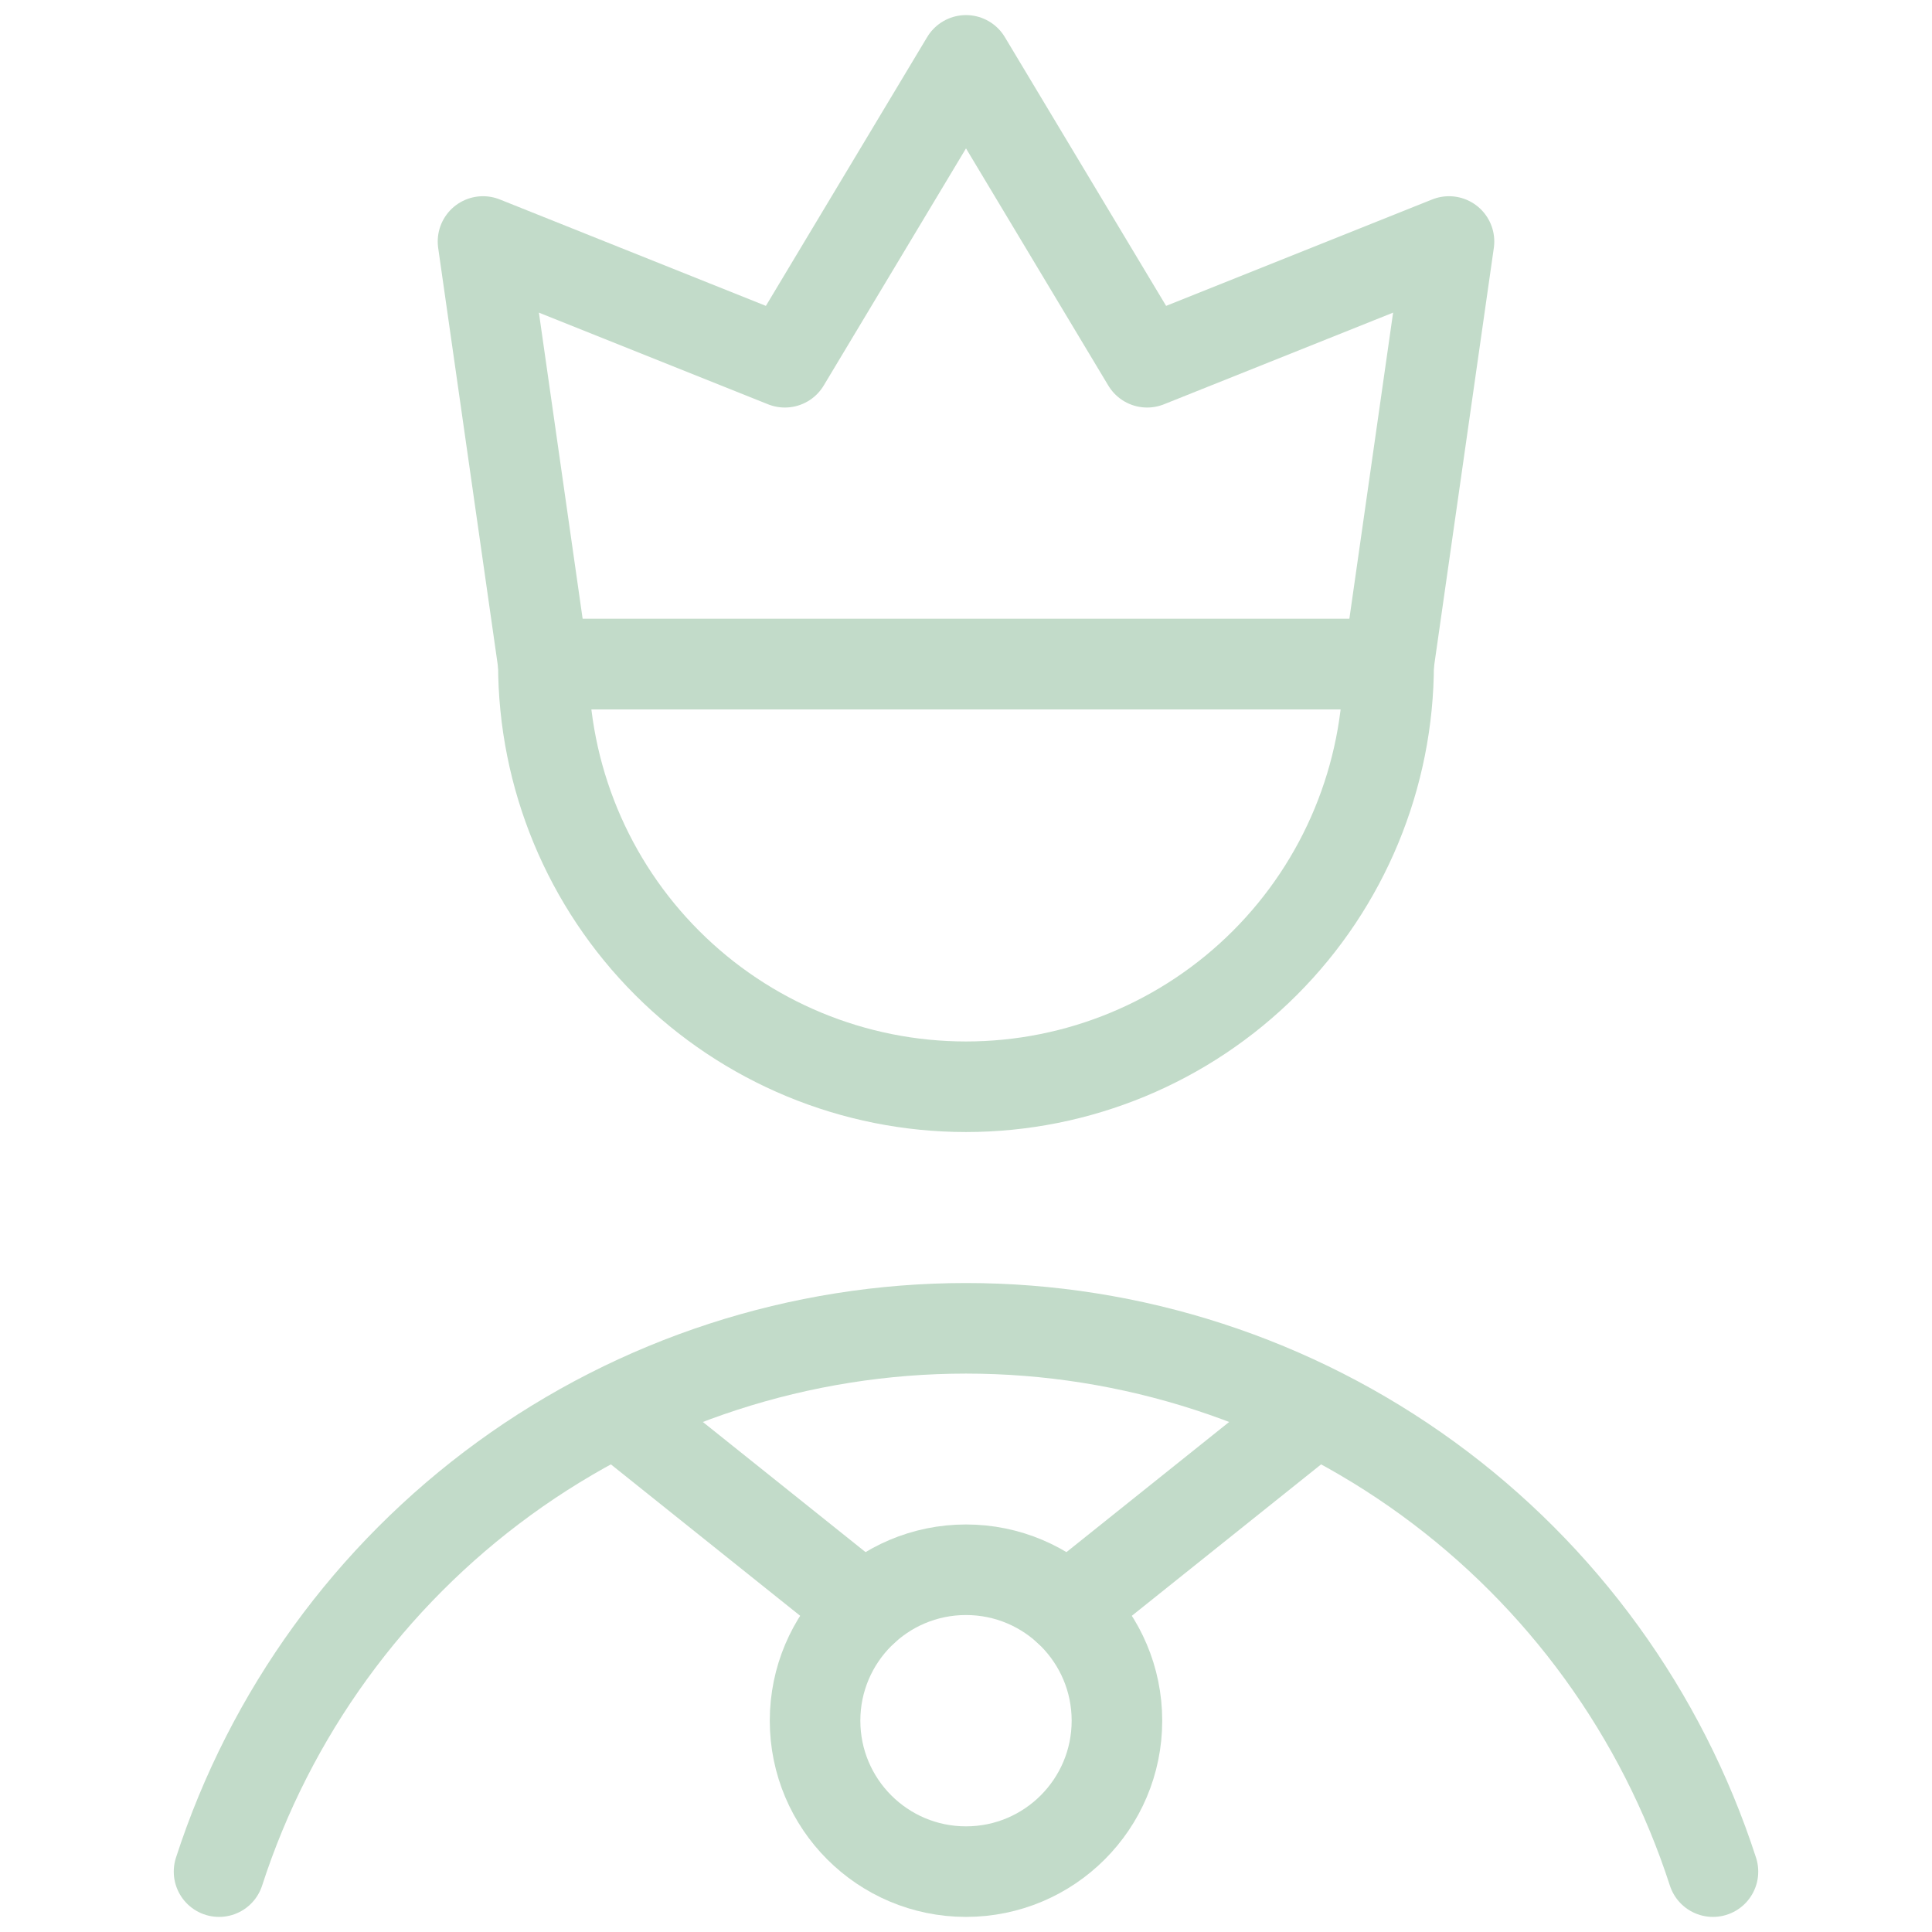
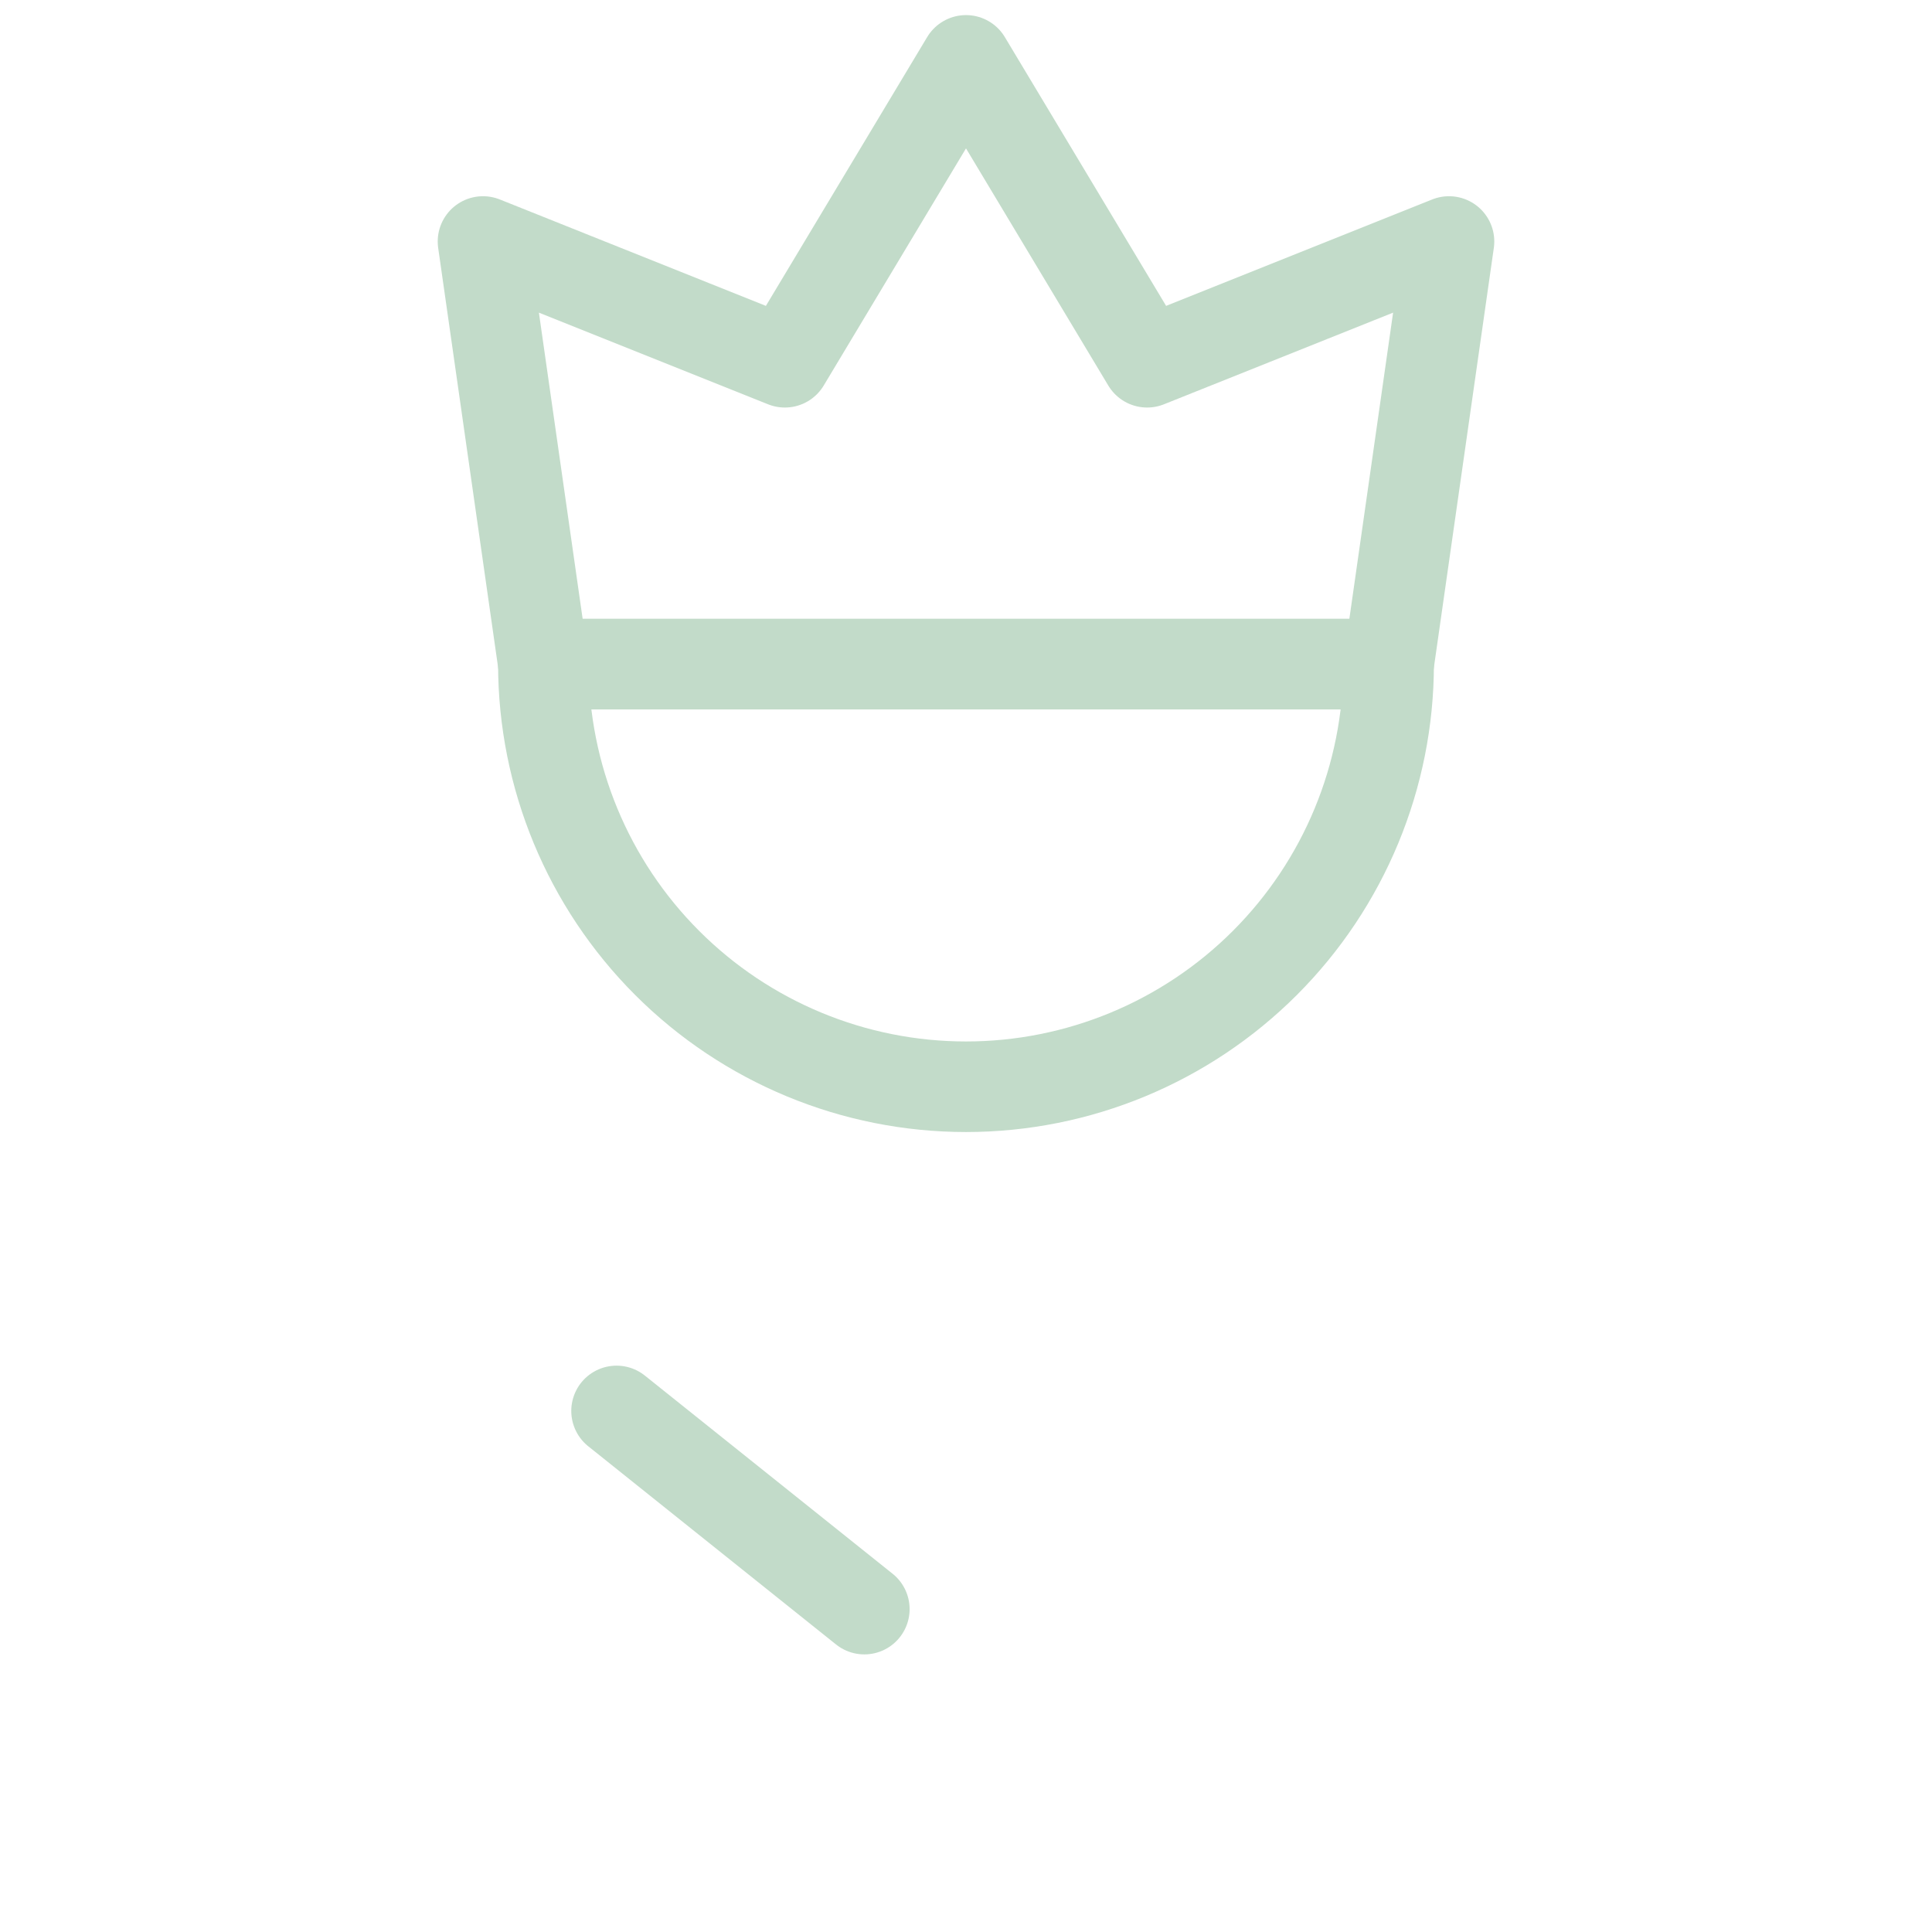
<svg xmlns="http://www.w3.org/2000/svg" width="64" height="64" viewBox="0 0 64 64" fill="none">
  <path d="M46 22C46 25.713 44.525 29.274 41.9 31.899C39.274 34.525 35.713 36 32 36C28.287 36 24.726 34.525 22.101 31.899C19.475 29.274 18 25.713 18 22H46Z" stroke="#C2DBC9" stroke-width="3" stroke-linecap="round" stroke-linejoin="round" />
  <path d="M46 22L48 8L38 12L32 2L26 12L16 8L18 22H46Z" stroke="#C2DBC9" stroke-width="3" stroke-linecap="round" stroke-linejoin="round" />
-   <path d="M56.744 62C55.051 56.77 51.744 52.211 47.299 48.977C42.853 45.743 37.497 44.002 32 44.002C26.503 44.002 21.147 45.743 16.701 48.977C12.256 52.211 8.949 56.77 7.256 62" stroke="#C2DBC9" stroke-width="3" stroke-linecap="round" stroke-linejoin="round" />
  <path d="M20.424 46.739L28.632 53.304" stroke="#C2DBC9" stroke-width="3" stroke-linecap="round" stroke-linejoin="round" />
-   <path d="M35.368 53.304L43.576 46.739" stroke="#C2DBC9" stroke-width="3" stroke-linecap="round" stroke-linejoin="round" />
-   <path d="M32 62C34.761 62 37 59.761 37 57C37 54.239 34.761 52 32 52C29.239 52 27 54.239 27 57C27 59.761 29.239 62 32 62Z" stroke="#C2DBC9" stroke-width="3" stroke-linecap="round" stroke-linejoin="round" />
</svg>